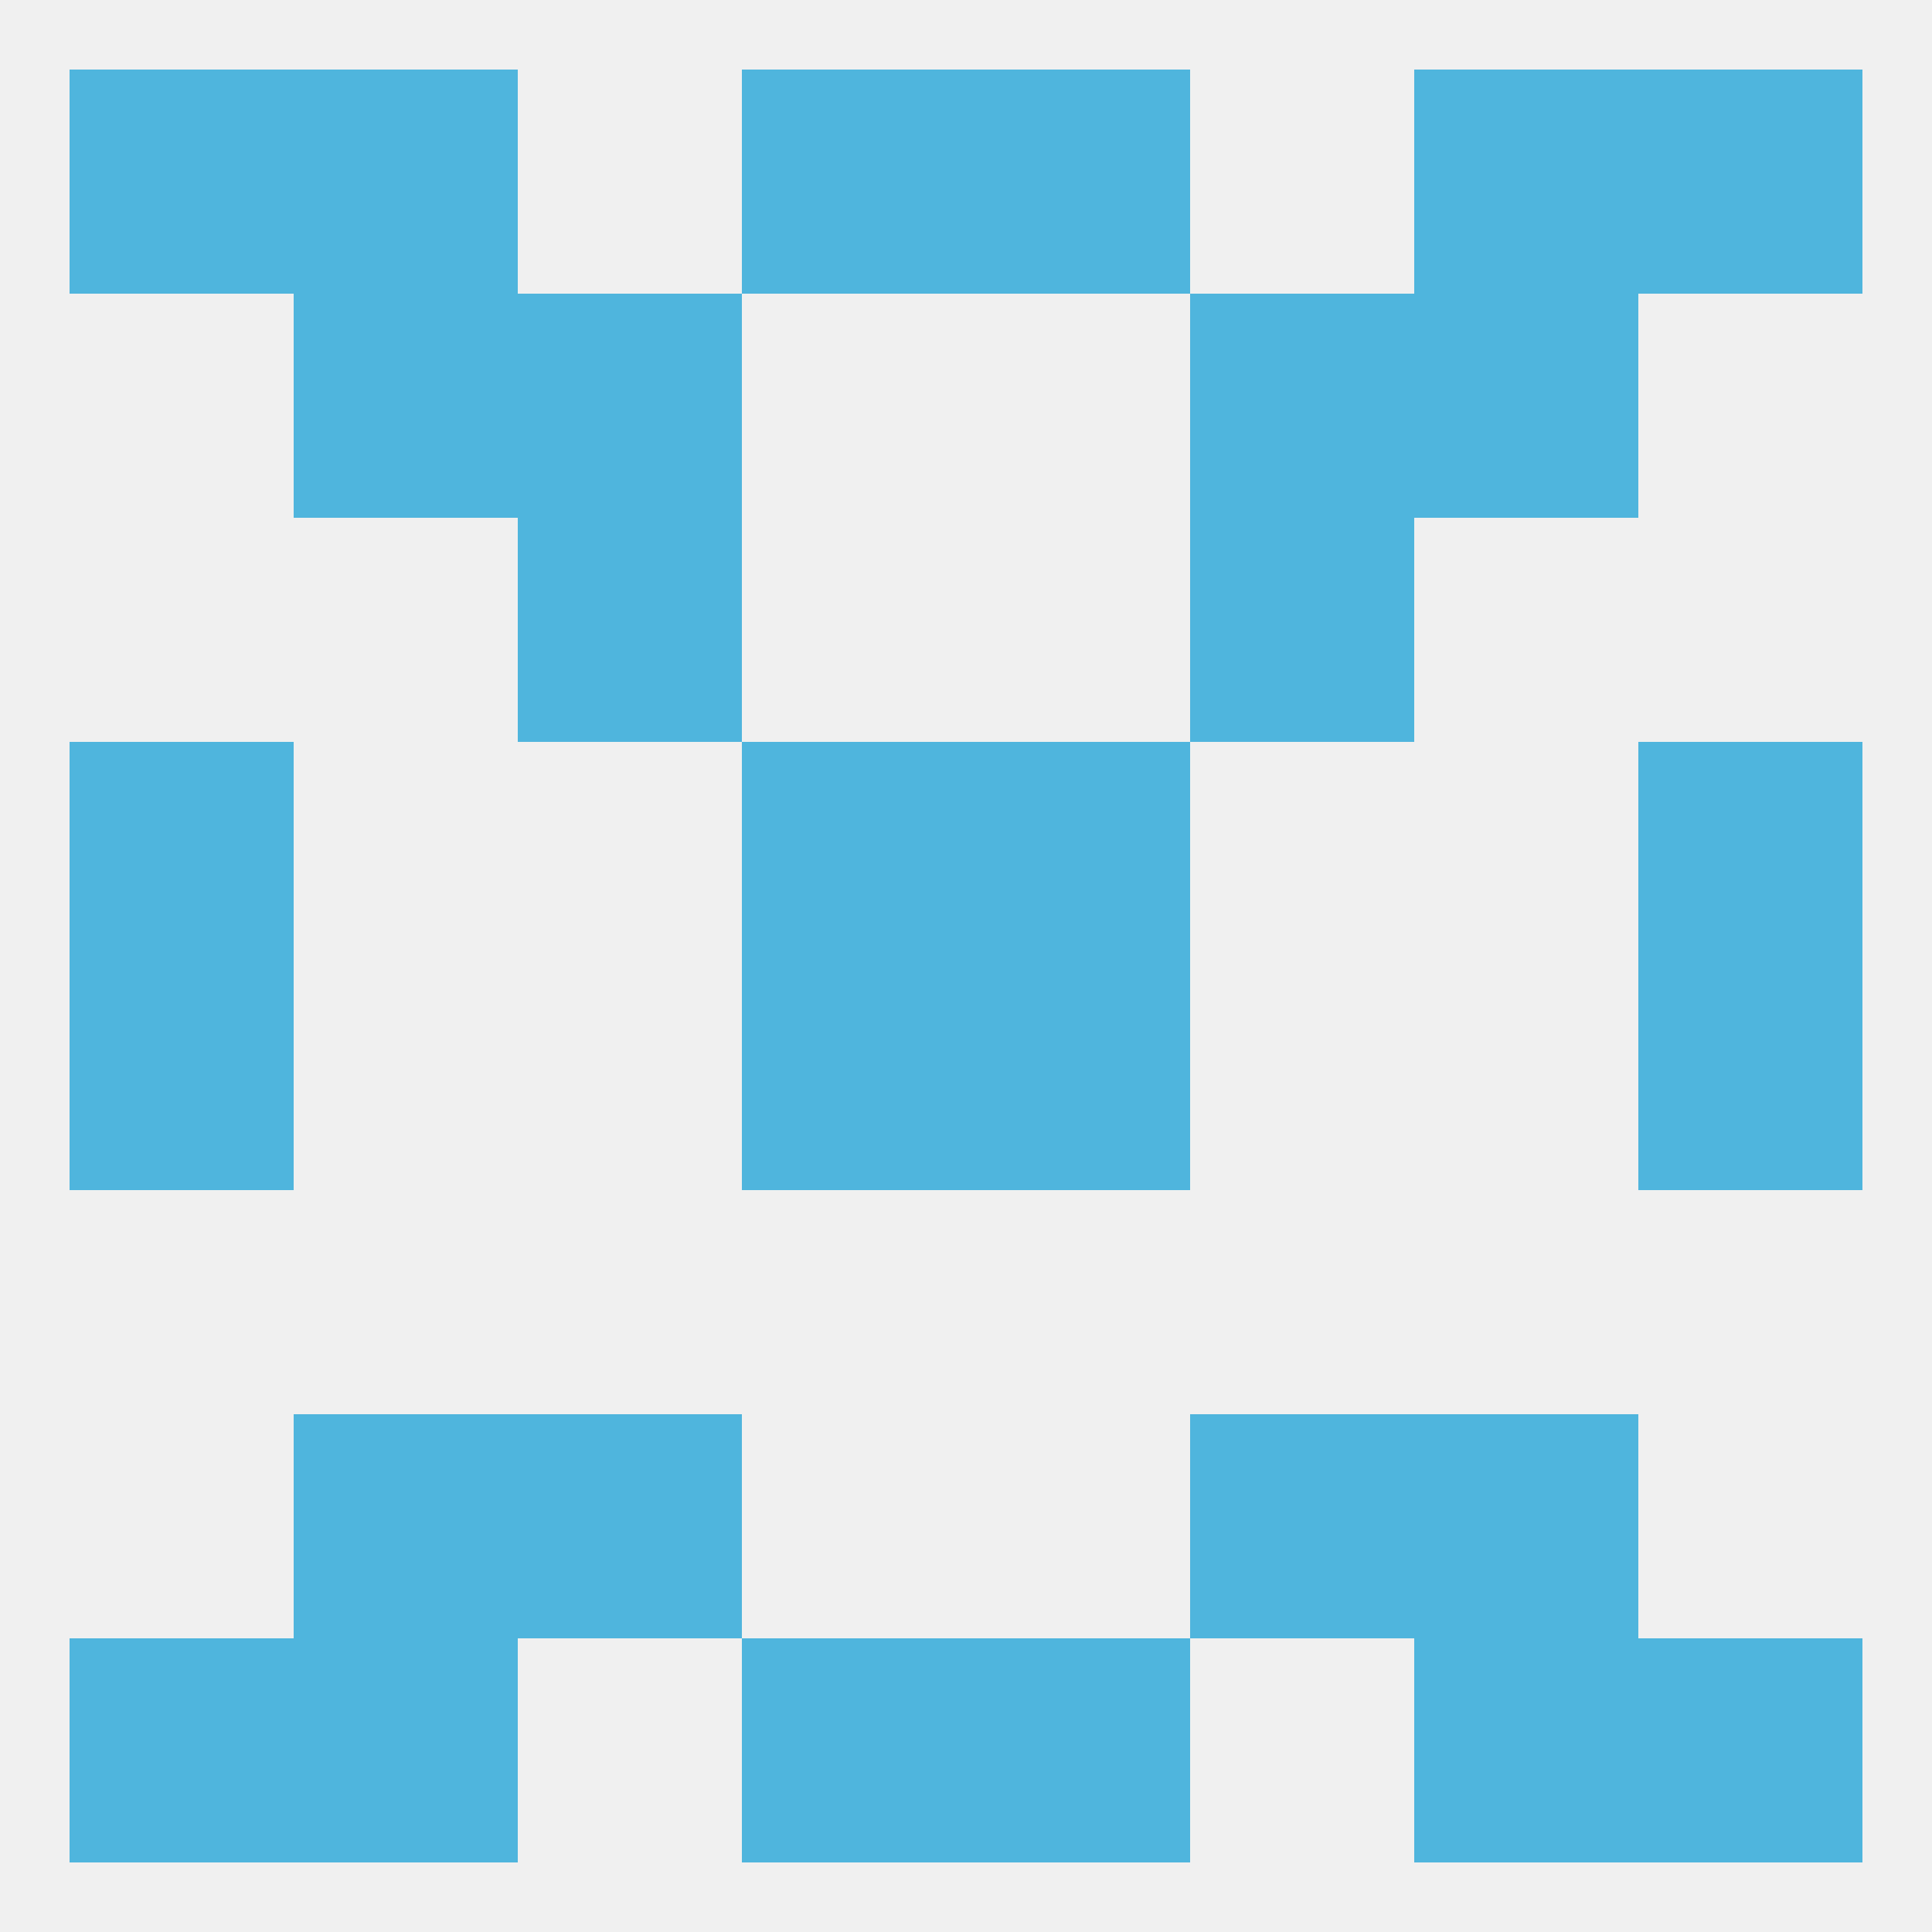
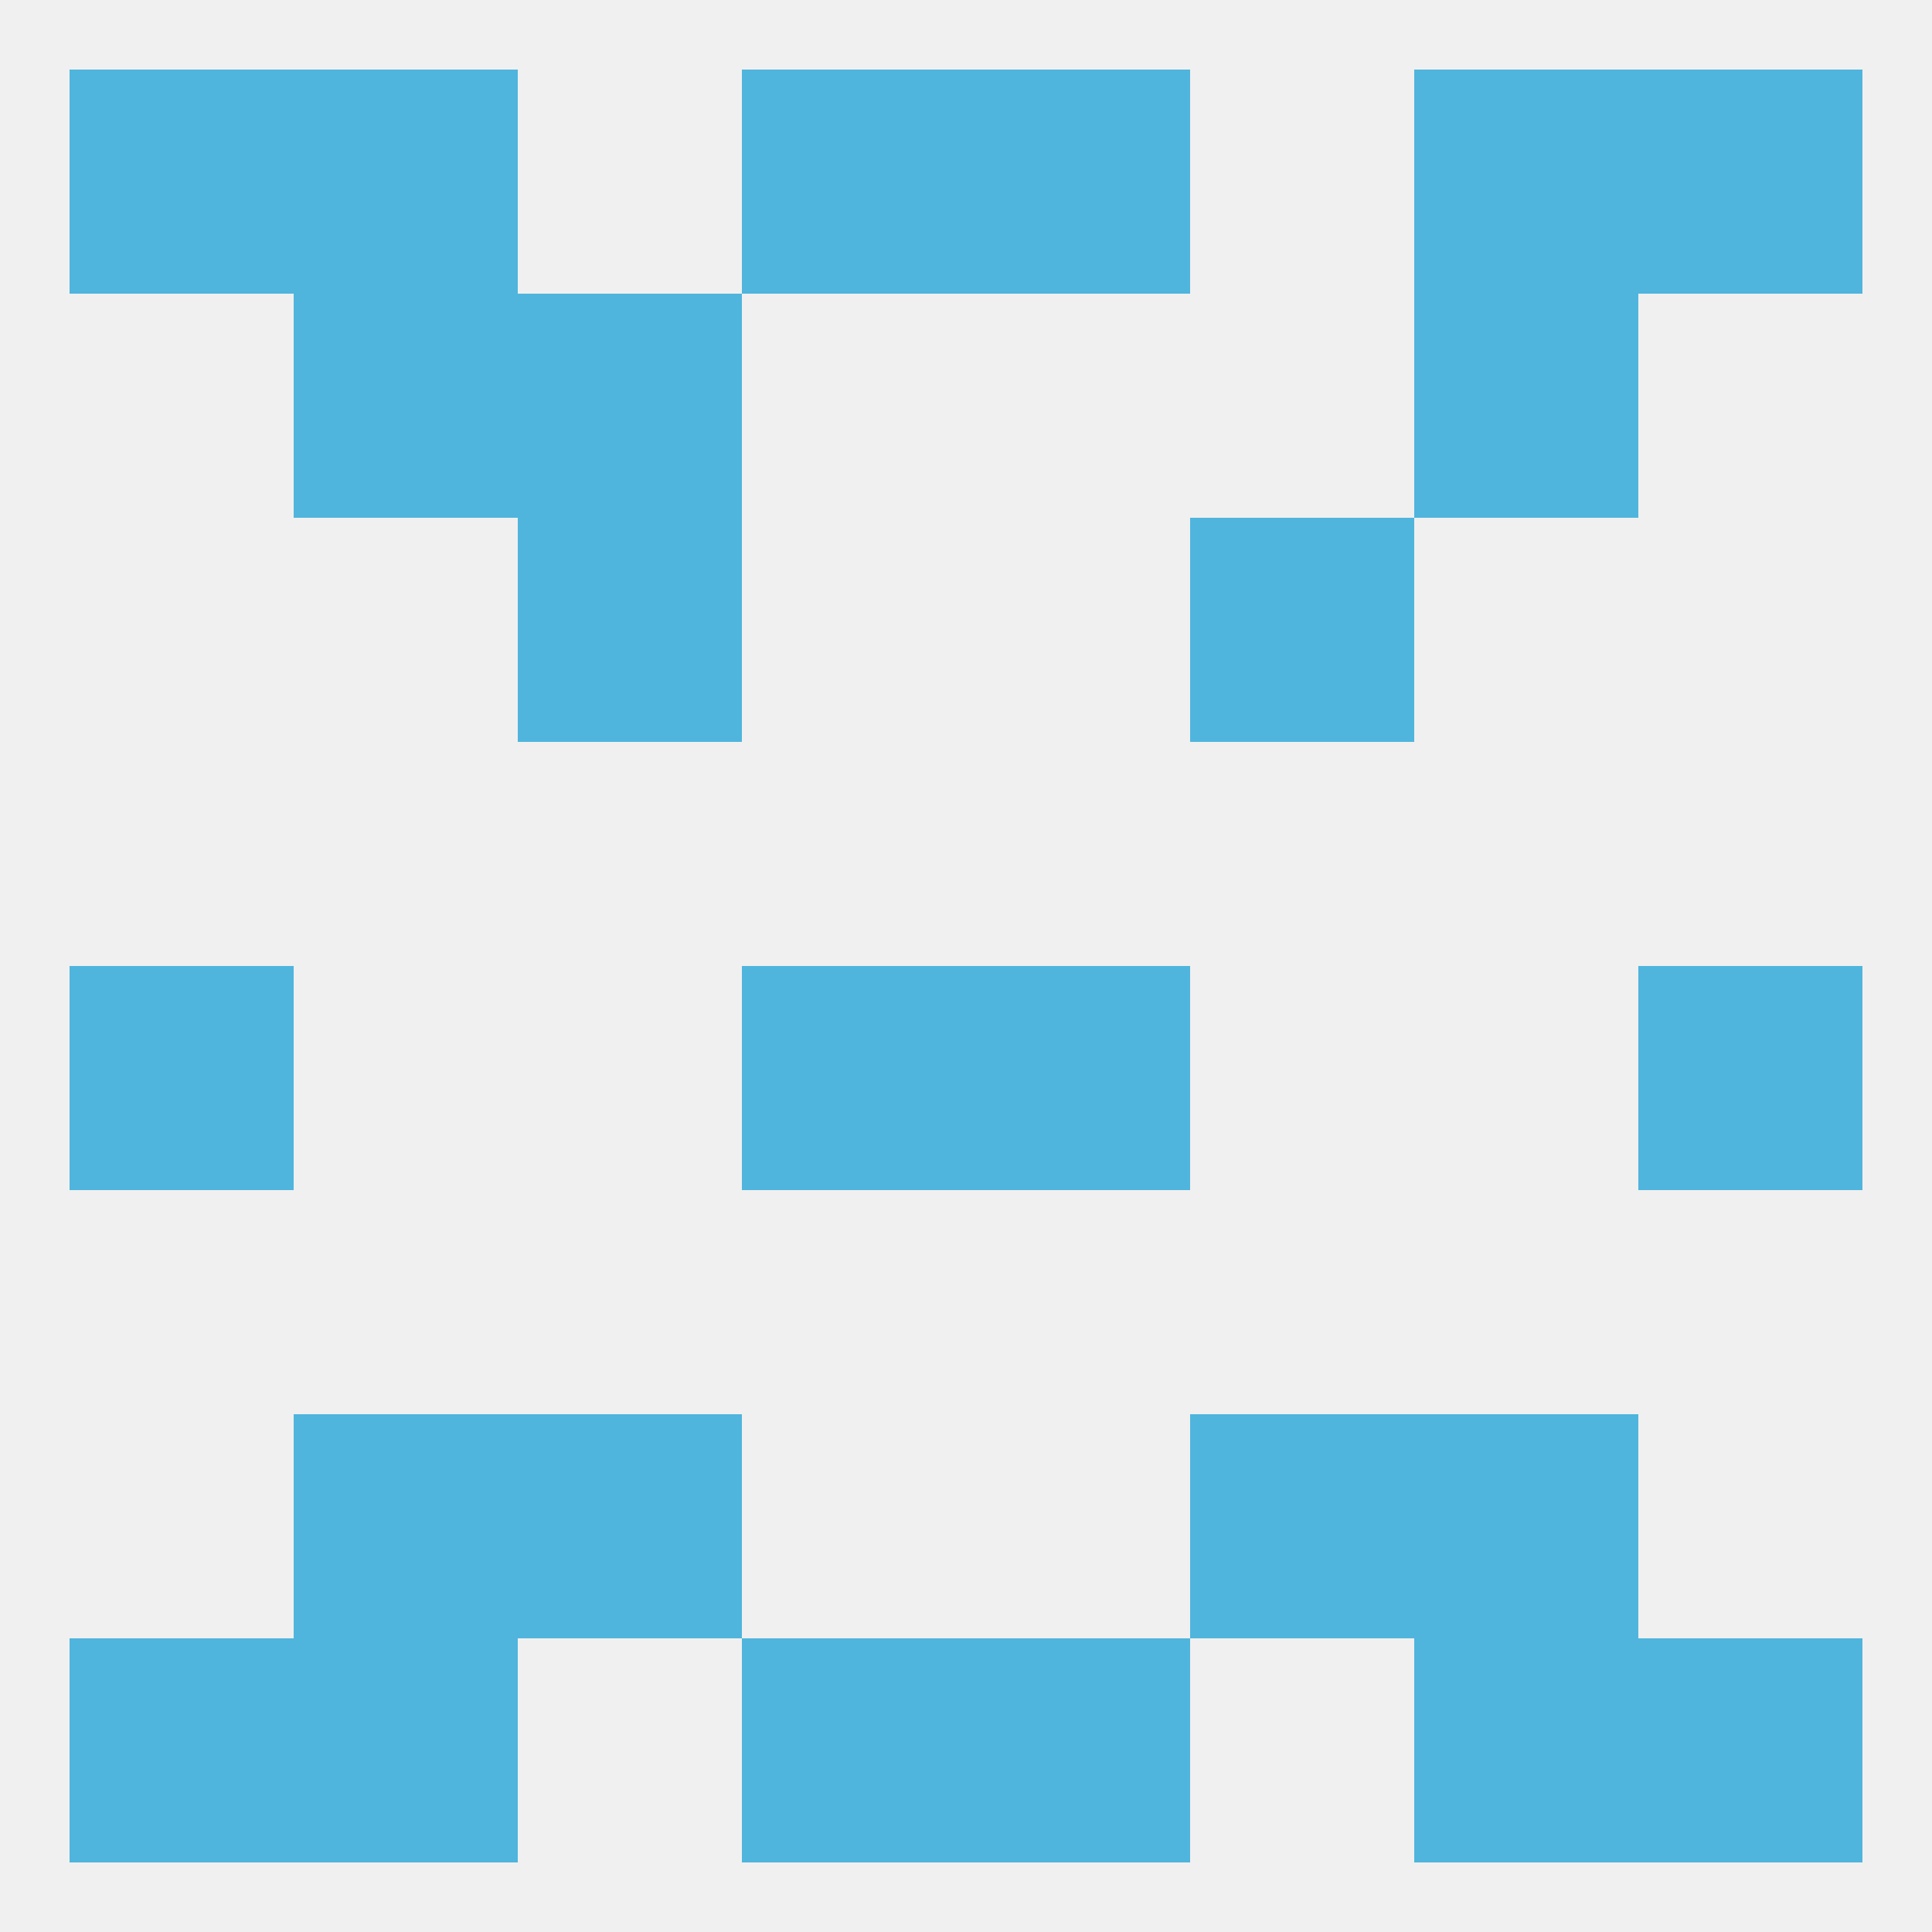
<svg xmlns="http://www.w3.org/2000/svg" version="1.1" baseprofile="full" width="250" height="250" viewBox="0 0 250 250">
  <rect width="100%" height="100%" fill="rgba(240,240,240,255)" />
  <rect x="125" y="125" width="29" height="29" fill="rgba(79,181,221,255)" />
  <rect x="9" y="125" width="29" height="29" fill="rgba(79,181,221,255)" />
  <rect x="212" y="125" width="29" height="29" fill="rgba(79,181,221,255)" />
  <rect x="96" y="125" width="29" height="29" fill="rgba(79,181,221,255)" />
-   <rect x="125" y="96" width="29" height="29" fill="rgba(79,181,221,255)" />
-   <rect x="9" y="96" width="29" height="29" fill="rgba(79,181,221,255)" />
-   <rect x="212" y="96" width="29" height="29" fill="rgba(79,181,221,255)" />
-   <rect x="96" y="96" width="29" height="29" fill="rgba(79,181,221,255)" />
  <rect x="67" y="67" width="29" height="29" fill="rgba(79,181,221,255)" />
  <rect x="154" y="67" width="29" height="29" fill="rgba(79,181,221,255)" />
-   <rect x="154" y="38" width="29" height="29" fill="rgba(79,181,221,255)" />
  <rect x="38" y="38" width="29" height="29" fill="rgba(79,181,221,255)" />
  <rect x="183" y="38" width="29" height="29" fill="rgba(79,181,221,255)" />
  <rect x="67" y="38" width="29" height="29" fill="rgba(79,181,221,255)" />
  <rect x="38" y="9" width="29" height="29" fill="rgba(79,181,221,255)" />
  <rect x="183" y="9" width="29" height="29" fill="rgba(79,181,221,255)" />
  <rect x="9" y="9" width="29" height="29" fill="rgba(79,181,221,255)" />
  <rect x="212" y="9" width="29" height="29" fill="rgba(79,181,221,255)" />
  <rect x="96" y="9" width="29" height="29" fill="rgba(79,181,221,255)" />
  <rect x="125" y="9" width="29" height="29" fill="rgba(79,181,221,255)" />
  <rect x="9" y="212" width="29" height="29" fill="rgba(79,181,221,255)" />
  <rect x="212" y="212" width="29" height="29" fill="rgba(79,181,221,255)" />
  <rect x="96" y="212" width="29" height="29" fill="rgba(79,181,221,255)" />
  <rect x="125" y="212" width="29" height="29" fill="rgba(79,181,221,255)" />
  <rect x="38" y="212" width="29" height="29" fill="rgba(79,181,221,255)" />
  <rect x="183" y="212" width="29" height="29" fill="rgba(79,181,221,255)" />
  <rect x="67" y="183" width="29" height="29" fill="rgba(79,181,221,255)" />
  <rect x="154" y="183" width="29" height="29" fill="rgba(79,181,221,255)" />
  <rect x="38" y="183" width="29" height="29" fill="rgba(79,181,221,255)" />
  <rect x="183" y="183" width="29" height="29" fill="rgba(79,181,221,255)" />
</svg>